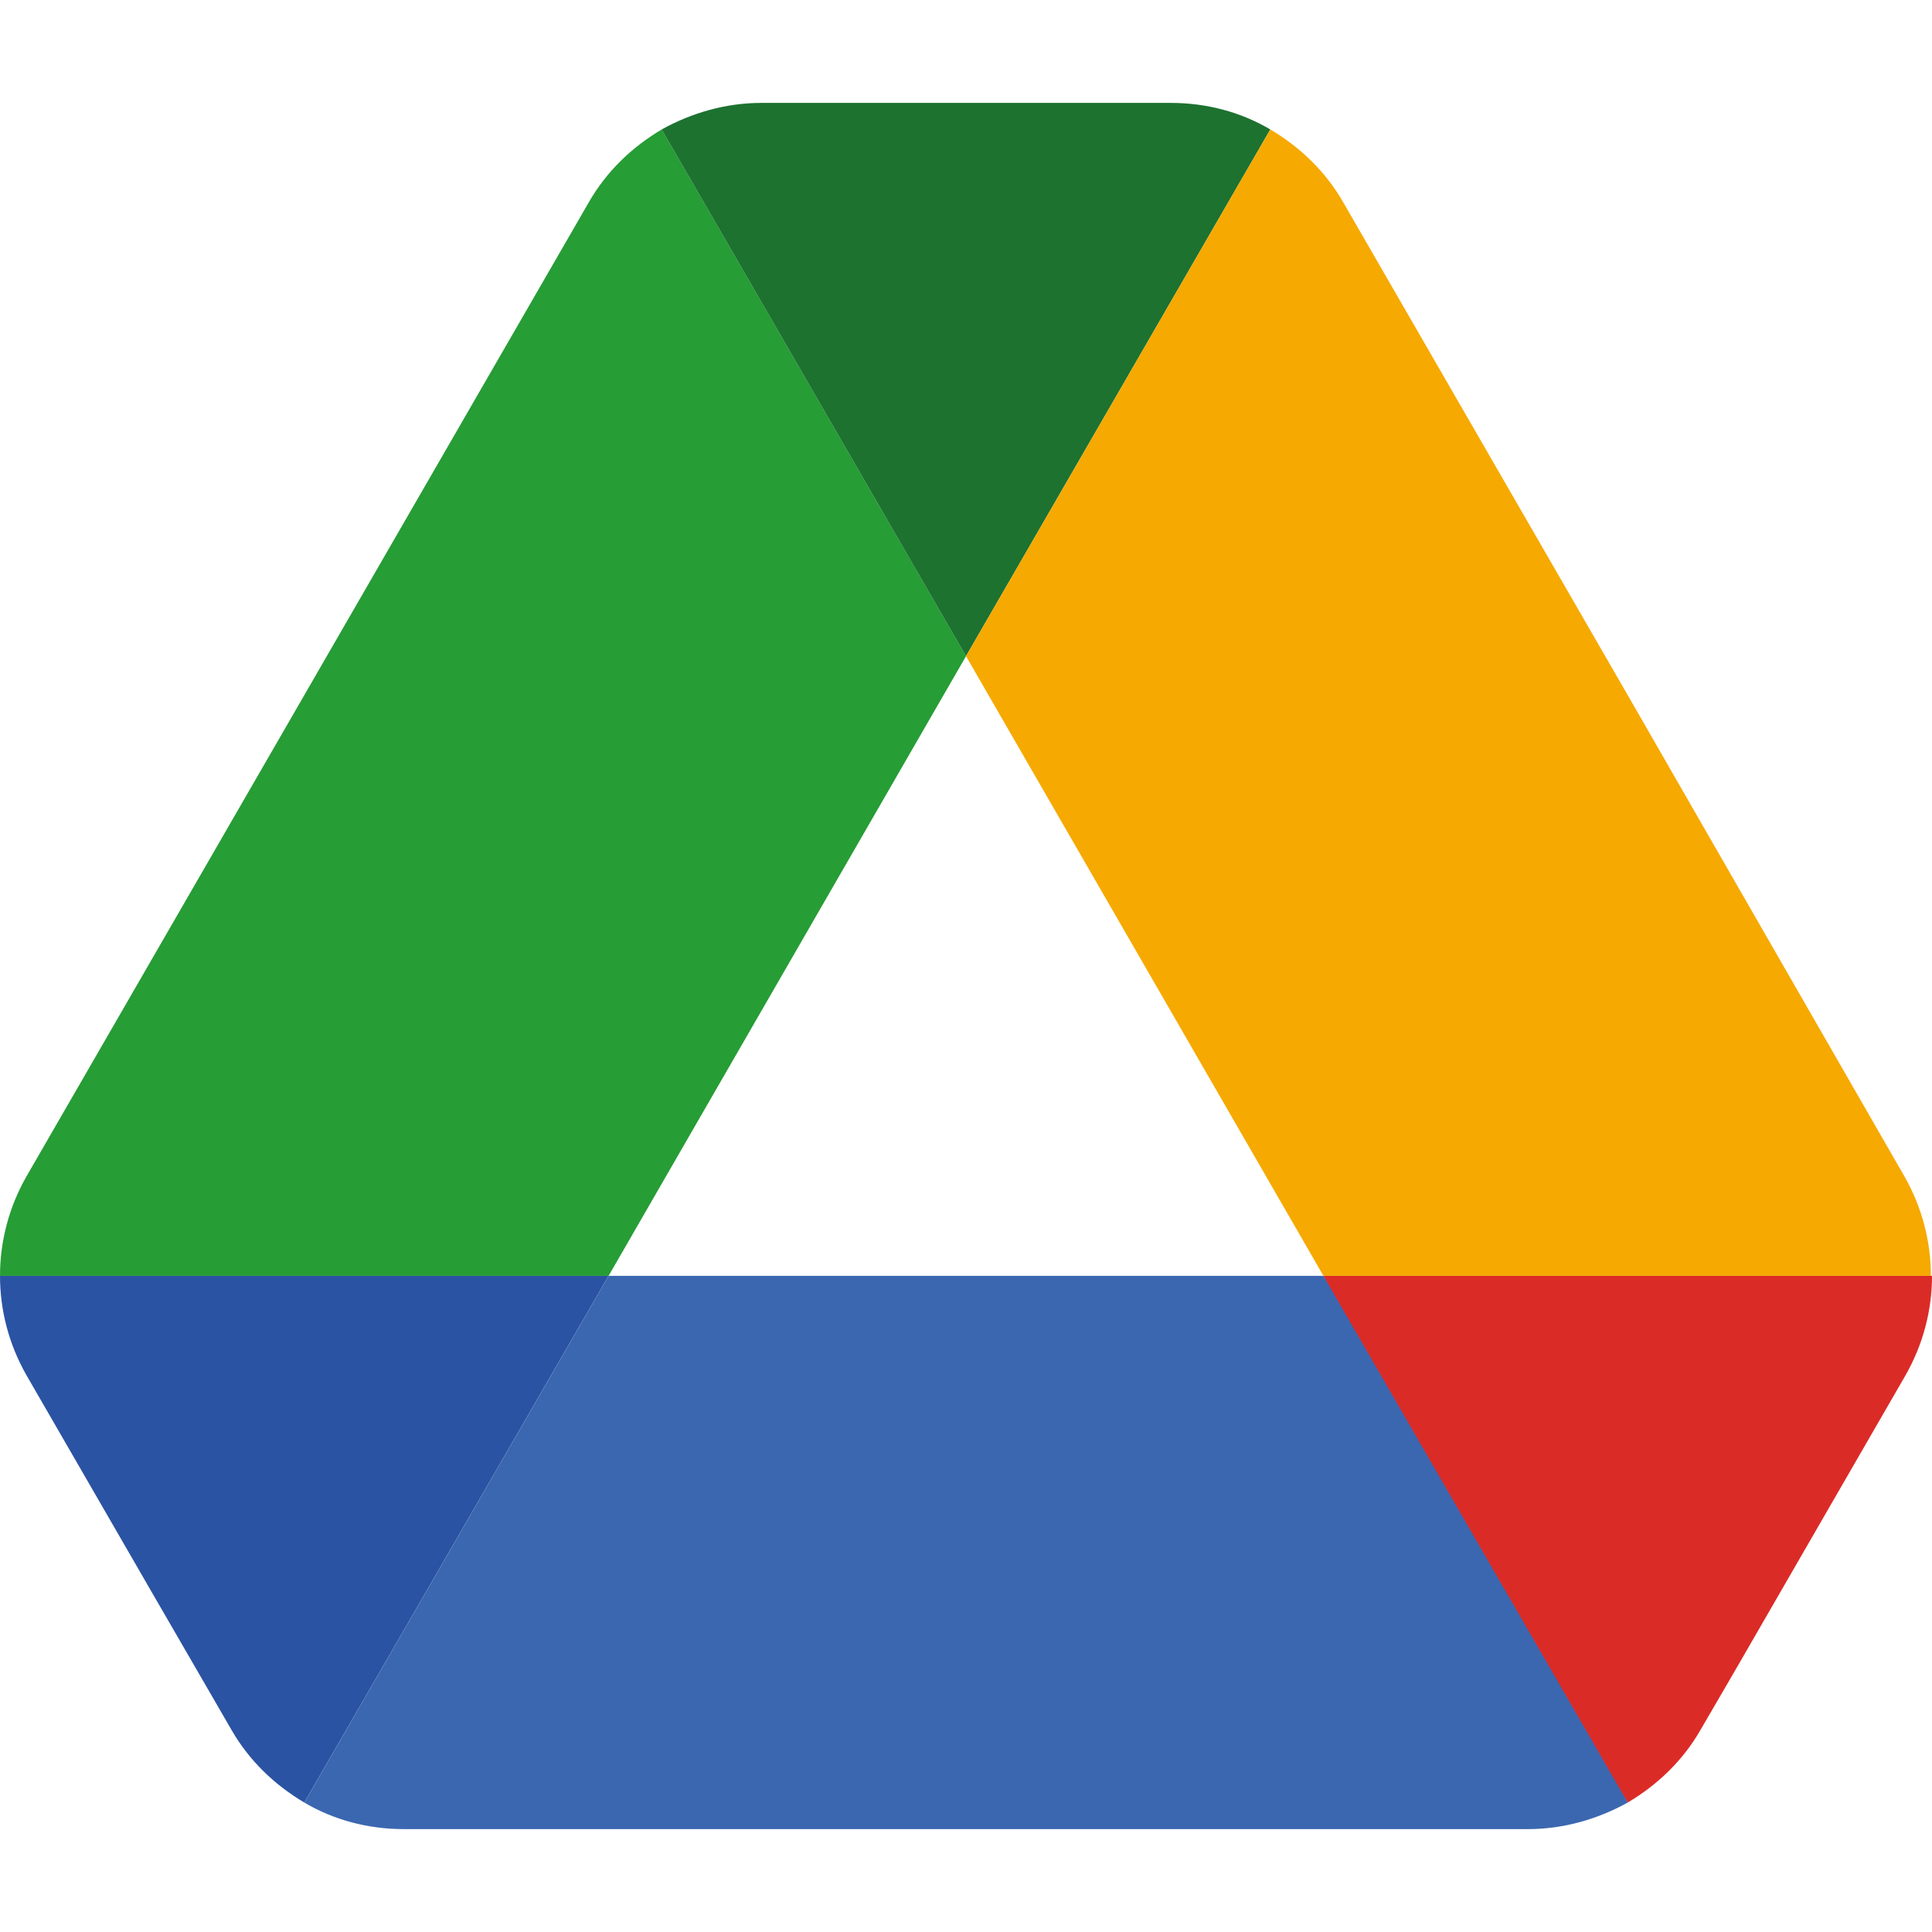
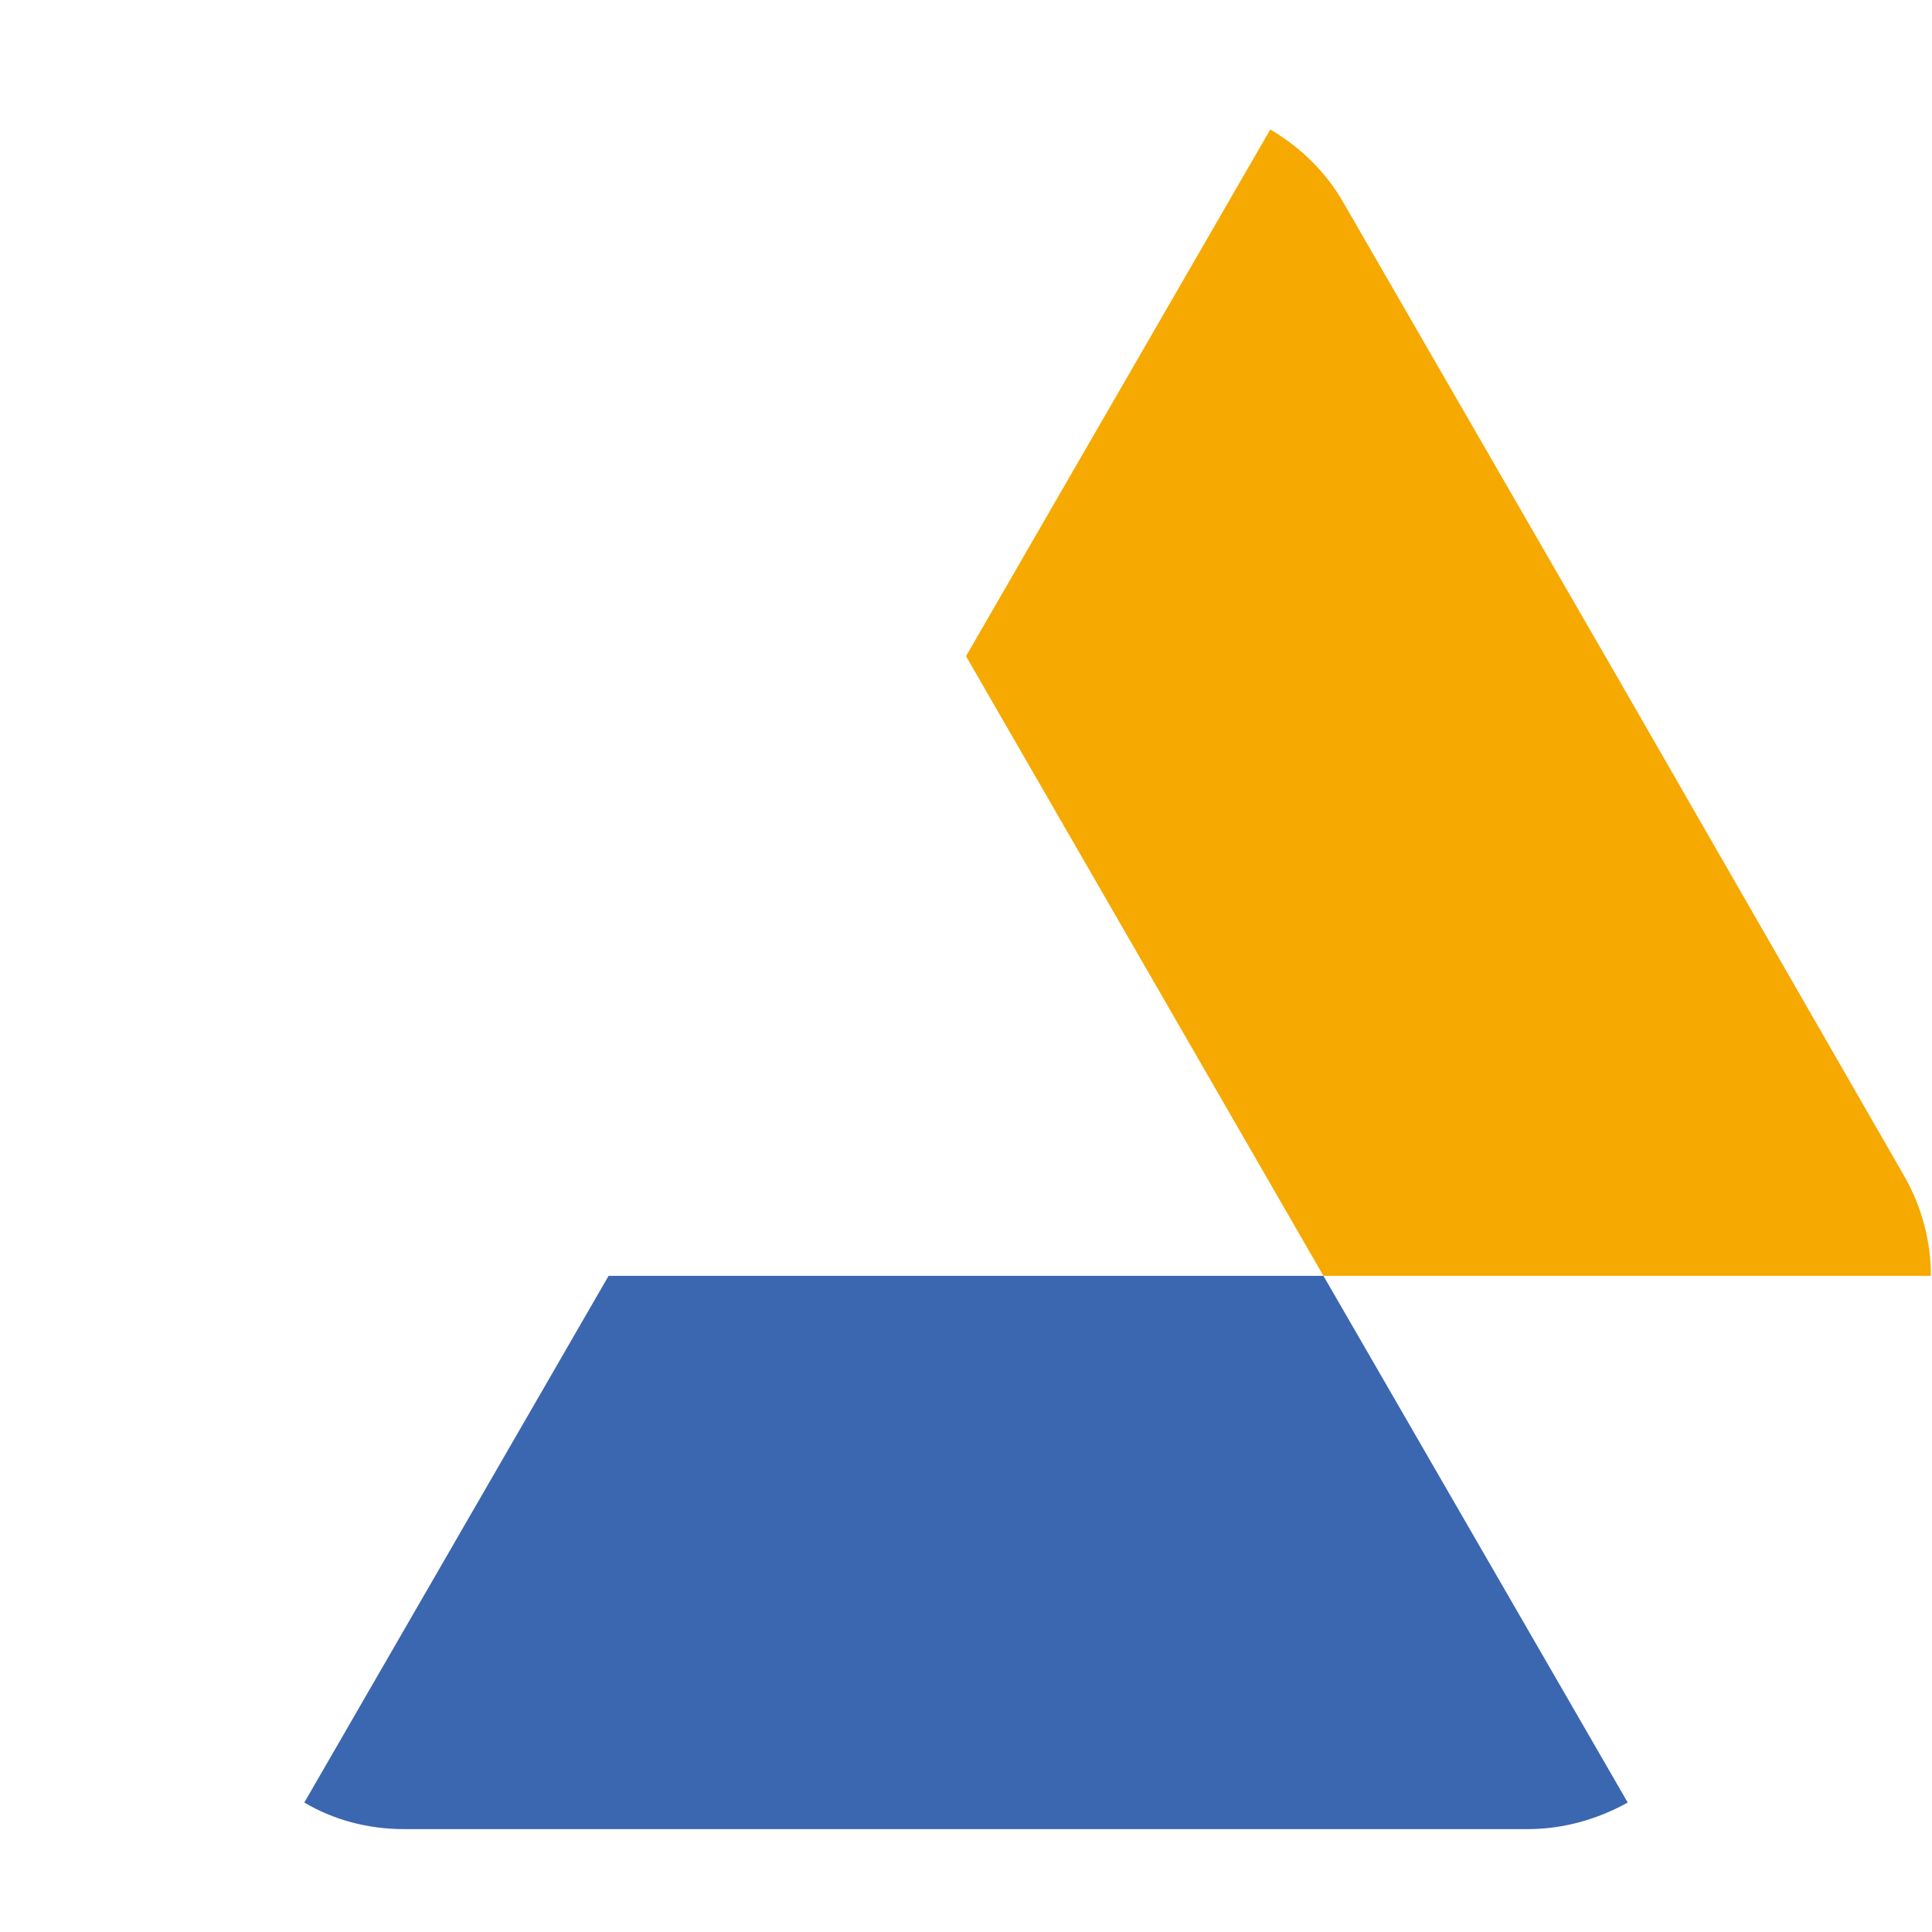
<svg xmlns="http://www.w3.org/2000/svg" id="Layer_1" viewBox="0 0 100 100">
  <defs>
    <style>.cls-1{fill:#3b67b0;}.cls-2{fill:#f6a900;}.cls-3{fill:#1d7230;}.cls-4{fill:#db2b27;}.cls-5{fill:#2b53a3;}.cls-6{fill:#269d35;}</style>
  </defs>
-   <path class="cls-5" d="M7.56,81.901l4.41,7.617c.916,1.604,2.234,2.864,3.78,3.78l15.75-27.262H0c0,1.776.458,3.551,1.375,5.155l6.186,10.71Z" />
-   <path class="cls-6" d="M50,33.963l-15.75-27.262c-1.546.916-2.864,2.176-3.78,3.78L1.375,60.882C.475,62.451.001,64.228,0,66.037h31.501l18.499-32.073Z" />
-   <path class="cls-4" d="M84.25,93.299c1.546-.916,2.864-2.176,3.78-3.78l1.833-3.15,8.763-15.178c.916-1.604,1.375-3.379,1.375-5.155h-31.503l6.703,13.173,9.049,14.089Z" />
-   <path class="cls-3" d="M50,33.963l15.75-27.262c-1.546-.916-3.322-1.375-5.155-1.375h-21.191c-1.833,0-3.608.515-5.155,1.375l15.75,27.262Z" />
  <path class="cls-1" d="M68.499,66.037H31.501l-15.75,27.262c1.546.916,3.322,1.375,5.155,1.375h58.19c1.833,0,3.608-.515,5.155-1.375l-15.75-27.262Z" />
-   <path class="cls-2" d="M84.078,35.682l-14.547-25.201c-.916-1.604-2.234-2.864-3.78-3.78l-15.75,27.262,18.499,32.073h31.443c0-1.776-.458-3.551-1.375-5.155l-14.49-25.201Z" />
+   <path class="cls-2" d="M84.078,35.682l-14.547-25.201c-.916-1.604-2.234-2.864-3.78-3.78l-15.75,27.262,18.499,32.073h31.443c0-1.776-.458-3.551-1.375-5.155Z" />
</svg>